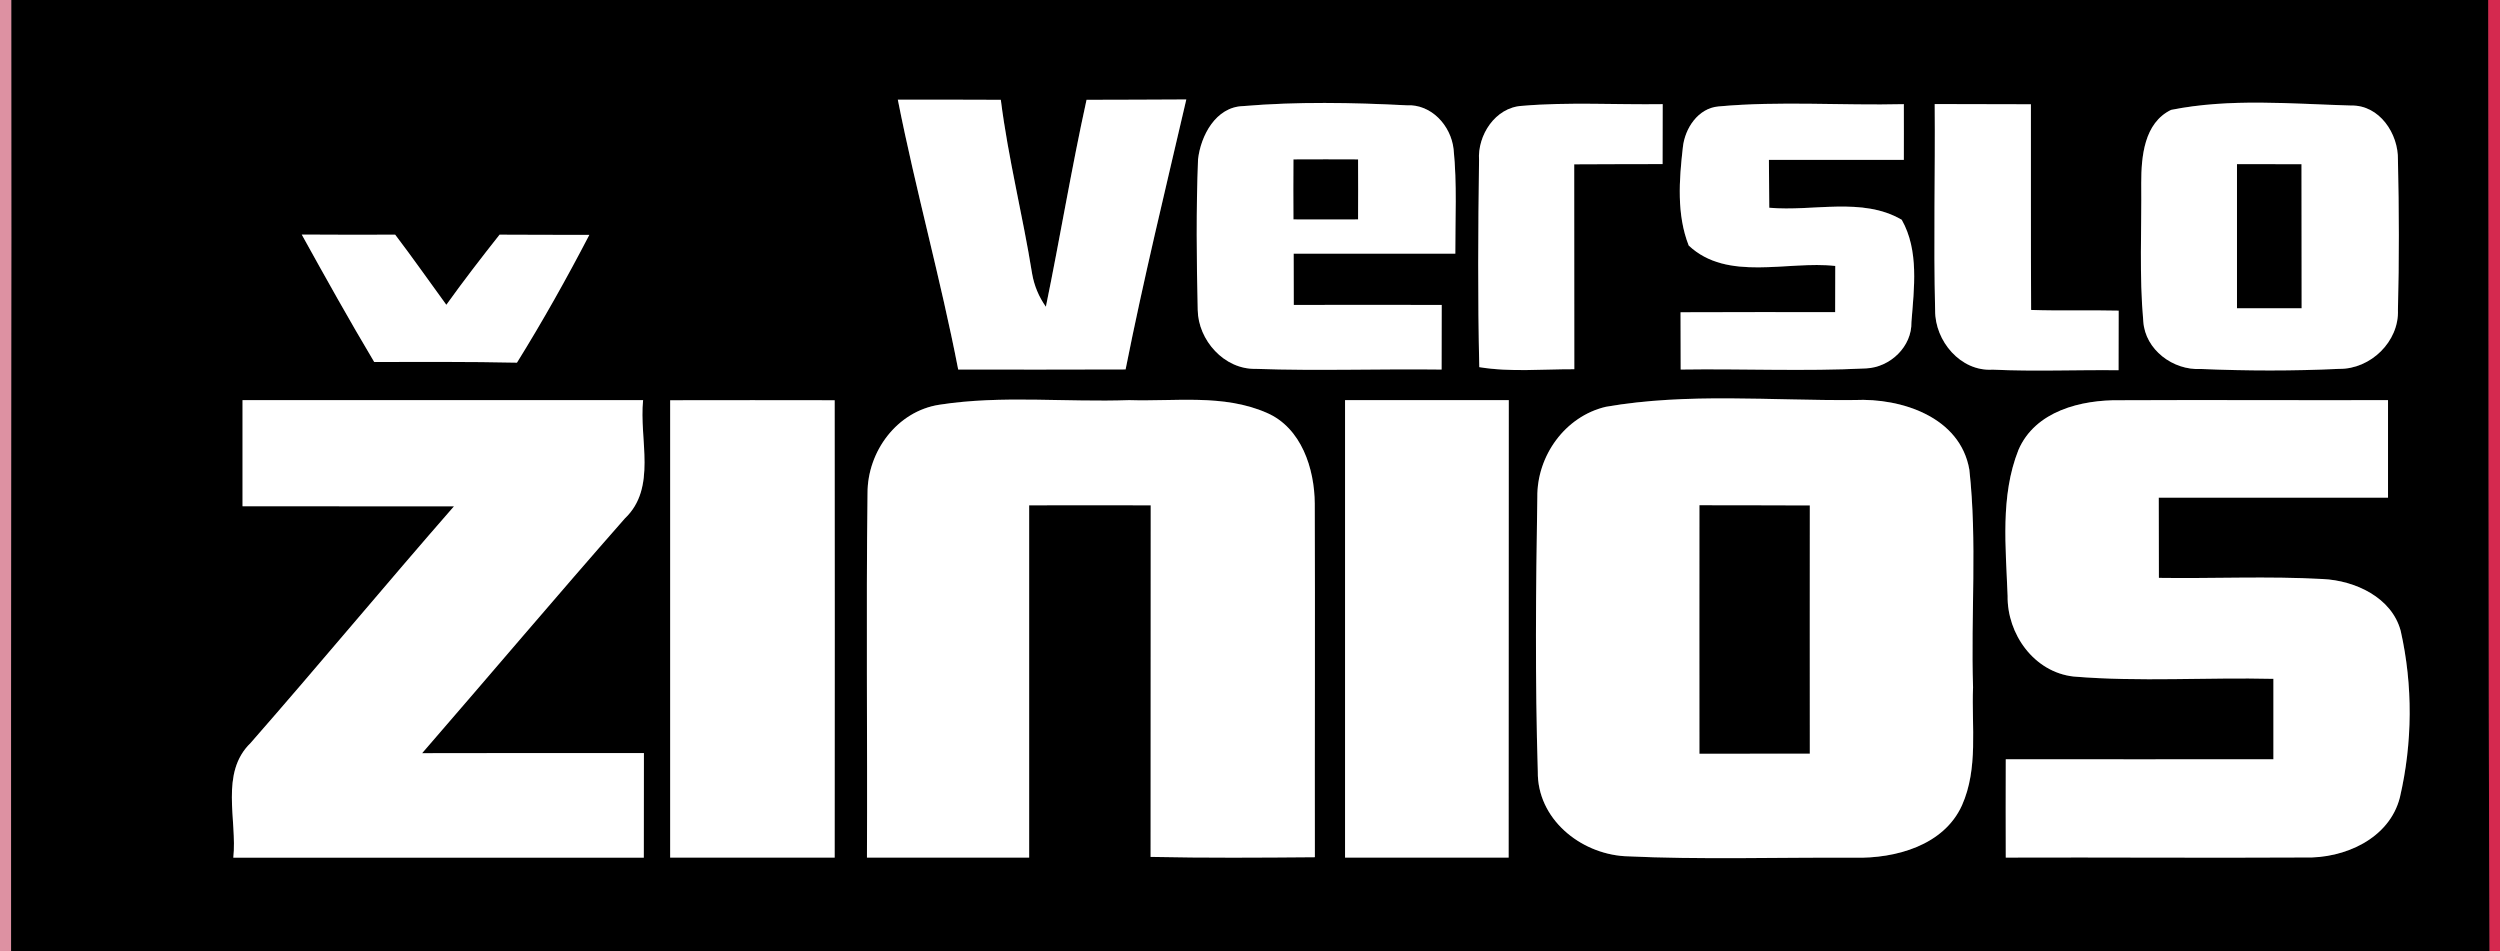
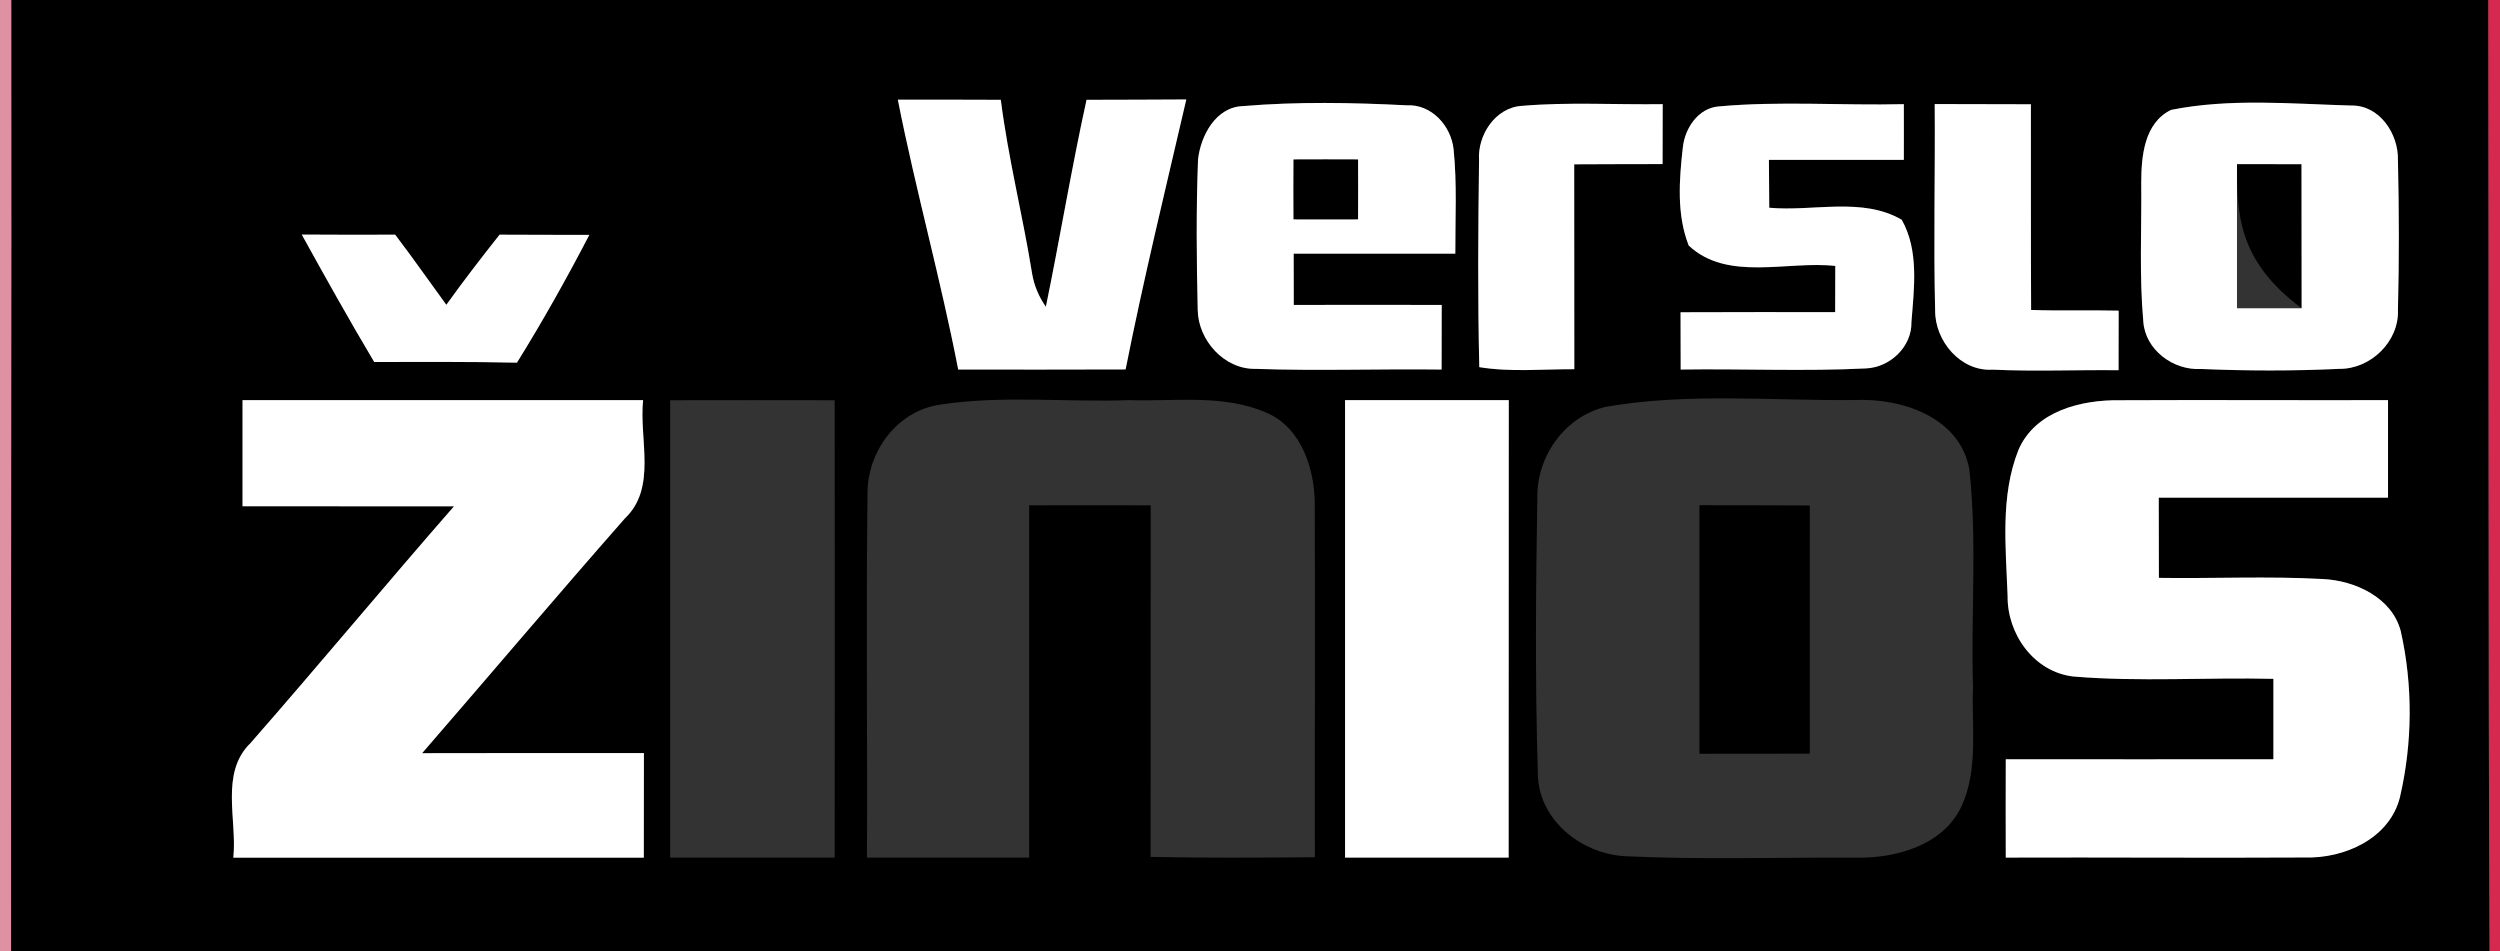
<svg xmlns="http://www.w3.org/2000/svg" fill="none" viewBox="0 0 92 35" height="35" width="92">
  <rect x="0" y="0" width="92" height="35" fill="#333333" stroke="none" />
  <g clip-path="url(#clip0_2965_73116)">
    <path fill="#DD91A2" d="M0 0H0.424C0.441 11.668 0.399 23.332 0.411 35H0V0Z" />
    <path fill="black" d="M0.424 0H91.568C91.589 11.668 91.564 23.332 91.615 35H0.412C0.399 23.332 0.441 11.668 0.424 0ZM33.04 3.669C33.697 6.996 34.617 10.268 35.261 13.599C37.313 13.599 39.37 13.604 41.422 13.595C42.083 10.268 42.889 6.966 43.656 3.66C42.431 3.669 41.205 3.669 39.984 3.673C39.429 6.199 39.009 8.754 38.488 11.289C38.229 10.922 38.059 10.517 37.983 10.078C37.64 7.936 37.101 5.828 36.83 3.673C35.567 3.664 34.303 3.669 33.04 3.669ZM44.088 5.866C44.016 7.708 44.033 9.56 44.076 11.407C44.093 12.52 45.051 13.599 46.208 13.574C48.489 13.654 50.77 13.57 53.051 13.599C53.055 12.807 53.055 12.014 53.055 11.221C51.24 11.221 49.426 11.217 47.611 11.221C47.607 10.593 47.607 9.964 47.607 9.336C49.591 9.336 51.571 9.336 53.555 9.336C53.551 8.054 53.623 6.764 53.492 5.486C53.394 4.626 52.678 3.825 51.758 3.875C49.757 3.774 47.739 3.736 45.737 3.905C44.741 3.939 44.186 4.993 44.088 5.866ZM56.006 3.896C55.026 3.955 54.365 4.976 54.429 5.899C54.395 8.434 54.378 10.976 54.437 13.511C55.595 13.701 56.769 13.582 57.935 13.587C57.931 11.073 57.935 8.56 57.931 6.047C59.016 6.039 60.097 6.043 61.182 6.039C61.187 5.305 61.187 4.571 61.187 3.833C59.461 3.858 57.727 3.749 56.006 3.896ZM63.243 3.917C62.488 3.981 62.001 4.727 61.929 5.423C61.793 6.616 61.696 7.898 62.145 9.037C63.569 10.373 65.774 9.589 67.538 9.787C67.533 10.352 67.533 10.922 67.533 11.487C65.638 11.482 63.739 11.487 61.844 11.491C61.844 12.191 61.844 12.895 61.848 13.599C64.121 13.566 66.401 13.671 68.678 13.557C69.56 13.515 70.361 12.756 70.34 11.849C70.438 10.61 70.624 9.218 69.984 8.088C68.538 7.24 66.711 7.793 65.108 7.645C65.104 7.059 65.1 6.473 65.096 5.883C66.753 5.883 68.407 5.883 70.06 5.883C70.06 5.199 70.064 4.516 70.06 3.833C67.788 3.888 65.507 3.711 63.243 3.917ZM71.197 3.829C71.218 6.363 71.15 8.898 71.213 11.428C71.205 12.545 72.146 13.68 73.329 13.604C74.872 13.675 76.42 13.608 77.963 13.625C77.963 12.891 77.967 12.161 77.967 11.432C76.89 11.407 75.818 11.445 74.745 11.407C74.732 8.885 74.741 6.359 74.737 3.837C73.558 3.833 72.379 3.833 71.197 3.829ZM79.896 4.044C78.9 4.525 78.798 5.769 78.798 6.734C78.815 8.438 78.722 10.142 78.874 11.837C78.947 12.87 79.968 13.633 80.982 13.578C82.682 13.65 84.386 13.654 86.086 13.574C87.239 13.587 88.291 12.566 88.244 11.407C88.291 9.568 88.286 7.725 88.244 5.883C88.265 4.925 87.566 3.858 86.519 3.884C84.318 3.82 82.058 3.61 79.896 4.044ZM18.383 8.636C17.713 9.484 17.052 10.34 16.425 11.217C15.797 10.357 15.187 9.484 14.542 8.636C13.393 8.64 12.249 8.64 11.104 8.632C11.973 10.205 12.851 11.778 13.771 13.321C15.522 13.321 17.273 13.308 19.024 13.346C19.973 11.816 20.855 10.243 21.686 8.645C20.584 8.64 19.486 8.645 18.383 8.636ZM8.925 14.725C8.925 16.028 8.925 17.327 8.925 18.63C11.519 18.634 14.11 18.63 16.704 18.634C14.186 21.519 11.744 24.462 9.222 27.342C8.085 28.443 8.734 30.172 8.586 31.563C13.622 31.563 18.659 31.563 23.691 31.563C23.696 30.281 23.691 28.995 23.696 27.713C20.974 27.713 18.252 27.709 15.534 27.718C18.027 24.842 20.482 21.936 22.996 19.077C24.183 17.951 23.513 16.163 23.666 14.725C18.752 14.725 13.838 14.725 8.925 14.725ZM24.662 14.729C24.662 20.338 24.662 25.951 24.662 31.559C26.68 31.559 28.698 31.559 30.716 31.559C30.721 25.951 30.721 20.338 30.716 14.729C28.698 14.725 26.68 14.725 24.662 14.729ZM34.57 14.894C33.006 15.134 31.921 16.619 31.925 18.149C31.87 22.619 31.925 27.089 31.904 31.559C33.892 31.559 35.88 31.559 37.873 31.559C37.873 27.237 37.873 22.919 37.873 18.596C39.361 18.592 40.853 18.592 42.346 18.596C42.342 22.906 42.346 27.22 42.342 31.534C44.36 31.576 46.373 31.563 48.387 31.546C48.379 27.207 48.4 22.872 48.383 18.533C48.374 17.251 47.895 15.746 46.619 15.193C45.029 14.493 43.236 14.78 41.553 14.725C39.23 14.81 36.877 14.536 34.57 14.894ZM49.498 14.725C49.498 20.338 49.498 25.946 49.498 31.559C51.508 31.559 53.513 31.559 55.518 31.559C55.523 25.946 55.523 20.338 55.523 14.725C53.513 14.725 51.508 14.725 49.498 14.725ZM59.097 14.97C57.592 15.324 56.557 16.779 56.574 18.293C56.519 21.654 56.489 25.027 56.591 28.388C56.566 30.121 58.134 31.403 59.783 31.508C62.603 31.643 65.431 31.546 68.25 31.563C69.755 31.597 71.531 31.116 72.201 29.636C72.808 28.274 72.549 26.735 72.608 25.293C72.523 22.623 72.765 19.942 72.473 17.285C72.138 15.349 69.98 14.641 68.246 14.721C65.197 14.751 62.102 14.447 59.097 14.97ZM74.279 16.56C73.605 18.255 73.817 20.148 73.88 21.928C73.859 23.332 74.851 24.732 76.305 24.896C78.751 25.099 81.21 24.922 83.661 24.981C83.661 25.968 83.661 26.954 83.661 27.941C80.375 27.941 77.094 27.945 73.812 27.941C73.808 29.147 73.808 30.353 73.812 31.559C77.475 31.546 81.138 31.576 84.806 31.555C86.268 31.601 87.93 30.867 88.316 29.345C88.782 27.346 88.799 25.221 88.346 23.218C88.019 21.987 86.667 21.363 85.476 21.308C83.466 21.198 81.456 21.295 79.447 21.266C79.447 20.283 79.443 19.296 79.443 18.314C82.253 18.314 85.069 18.314 87.879 18.314C87.879 17.116 87.879 15.923 87.879 14.725C84.59 14.734 81.299 14.713 78.014 14.729C76.585 14.708 74.893 15.126 74.279 16.56Z" />
    <path fill="black" d="M47.599 5.865C48.392 5.861 49.184 5.861 49.977 5.865C49.982 6.599 49.982 7.337 49.977 8.075C49.184 8.075 48.392 8.079 47.599 8.075C47.595 7.337 47.595 6.599 47.599 5.865Z" />
-     <path fill="black" d="M82.321 6.039C83.114 6.039 83.903 6.043 84.695 6.043C84.7 7.81 84.7 9.577 84.7 11.343C83.907 11.343 83.114 11.348 82.321 11.343C82.321 9.577 82.321 7.81 82.321 6.039Z" />
+     <path fill="black" d="M82.321 6.039C83.114 6.039 83.903 6.043 84.695 6.043C84.7 7.81 84.7 9.577 84.7 11.343C82.321 9.577 82.321 7.81 82.321 6.039Z" />
    <path fill="black" d="M62.539 18.592C63.891 18.596 65.244 18.592 66.601 18.601C66.601 21.645 66.596 24.69 66.601 27.735C65.248 27.739 63.891 27.739 62.539 27.739C62.535 24.69 62.539 21.641 62.539 18.592Z" />
    <path fill="#D5294F" d="M91.567 0H92V35H91.614C91.563 23.332 91.589 11.668 91.567 0Z" />
    <path fill="white" d="M33.04 3.669C34.303 3.669 35.567 3.664 36.83 3.673C37.102 5.828 37.64 7.936 37.983 10.078C38.06 10.517 38.229 10.922 38.488 11.289C39.009 8.754 39.429 6.199 39.985 3.673C41.206 3.669 42.431 3.669 43.656 3.66C42.889 6.966 42.083 10.268 41.422 13.595C39.37 13.604 37.314 13.599 35.262 13.599C34.617 10.268 33.697 6.996 33.04 3.669Z" />
    <path fill="white" d="M44.088 5.865C44.186 4.993 44.741 3.938 45.738 3.905C47.739 3.736 49.757 3.774 51.758 3.875C52.678 3.824 53.394 4.626 53.492 5.486C53.623 6.764 53.551 8.054 53.556 9.336C51.571 9.336 49.591 9.336 47.607 9.336C47.607 9.964 47.607 10.592 47.611 11.221C49.426 11.217 51.241 11.221 53.055 11.221C53.055 12.014 53.055 12.806 53.051 13.599C50.77 13.57 48.489 13.654 46.208 13.574C45.051 13.599 44.093 12.52 44.076 11.406C44.033 9.559 44.016 7.708 44.088 5.865ZM47.599 5.865C47.594 6.599 47.594 7.337 47.599 8.075C48.392 8.079 49.184 8.075 49.977 8.075C49.981 7.337 49.981 6.599 49.977 5.865C49.184 5.861 48.392 5.861 47.599 5.865Z" />
    <path fill="white" d="M56.006 3.896C57.728 3.749 59.462 3.858 61.187 3.833C61.187 4.571 61.187 5.305 61.183 6.038C60.098 6.043 59.017 6.038 57.931 6.047C57.935 8.56 57.931 11.073 57.935 13.587C56.77 13.582 55.595 13.7 54.438 13.511C54.378 10.976 54.395 8.434 54.429 5.899C54.366 4.976 55.027 3.955 56.006 3.896Z" />
    <path fill="white" d="M63.243 3.917C65.507 3.711 67.788 3.888 70.061 3.833C70.065 4.516 70.061 5.199 70.061 5.882C68.407 5.882 66.754 5.882 65.096 5.882C65.1 6.473 65.105 7.059 65.109 7.645C66.711 7.792 68.539 7.24 69.984 8.088C70.624 9.218 70.438 10.609 70.341 11.849C70.362 12.756 69.56 13.515 68.678 13.557C66.402 13.671 64.121 13.565 61.849 13.599C61.844 12.895 61.844 12.191 61.844 11.491C63.739 11.486 65.639 11.482 67.534 11.486C67.534 10.921 67.534 10.352 67.538 9.787C65.774 9.589 63.57 10.373 62.145 9.036C61.696 7.898 61.793 6.616 61.929 5.423C62.001 4.727 62.489 3.98 63.243 3.917Z" />
    <path fill="white" d="M71.197 3.829C72.379 3.833 73.558 3.833 74.737 3.837C74.741 6.359 74.732 8.885 74.745 11.406C75.818 11.444 76.89 11.406 77.967 11.432C77.967 12.161 77.963 12.891 77.963 13.624C76.42 13.607 74.872 13.675 73.329 13.603C72.146 13.679 71.205 12.545 71.213 11.427C71.15 8.897 71.218 6.363 71.197 3.829Z" />
    <path fill="white" d="M79.896 4.044C82.058 3.61 84.318 3.821 86.518 3.884C87.566 3.858 88.265 4.925 88.244 5.883C88.286 7.725 88.291 9.568 88.244 11.407C88.291 12.566 87.239 13.587 86.086 13.574C84.386 13.654 82.682 13.65 80.981 13.578C79.968 13.633 78.946 12.87 78.874 11.837C78.722 10.142 78.815 8.438 78.798 6.734C78.798 5.769 78.9 4.525 79.896 4.044ZM82.321 6.039C82.321 7.81 82.321 9.577 82.321 11.343C83.114 11.348 83.907 11.343 84.7 11.343C84.7 9.577 84.7 7.81 84.695 6.043C83.903 6.043 83.114 6.039 82.321 6.039Z" />
    <path fill="white" d="M18.384 8.636C19.486 8.644 20.584 8.64 21.687 8.644C20.856 10.243 19.974 11.816 19.024 13.346C17.273 13.308 15.522 13.321 13.771 13.321C12.851 11.778 11.974 10.205 11.104 8.632C12.249 8.64 13.394 8.64 14.543 8.636C15.187 9.484 15.798 10.357 16.425 11.217C17.053 10.34 17.714 9.484 18.384 8.636Z" />
    <path fill="white" d="M8.925 14.725C13.839 14.725 18.752 14.725 23.666 14.725C23.513 16.163 24.183 17.951 22.996 19.077C20.482 21.936 18.027 24.841 15.534 27.717C18.252 27.709 20.974 27.713 23.696 27.713C23.692 28.995 23.696 30.281 23.692 31.563C18.659 31.563 13.622 31.563 8.586 31.563C8.734 30.172 8.085 28.443 9.222 27.342C11.744 24.462 14.186 21.518 16.705 18.634C14.11 18.63 11.52 18.634 8.925 18.63C8.925 17.327 8.925 16.028 8.925 14.725Z" />
-     <path fill="white" d="M24.662 14.729C26.68 14.725 28.698 14.725 30.716 14.729C30.721 20.338 30.721 25.95 30.716 31.559C28.698 31.559 26.68 31.559 24.662 31.559C24.662 25.95 24.662 20.338 24.662 14.729Z" />
-     <path fill="white" d="M34.57 14.894C36.877 14.536 39.23 14.81 41.553 14.725C43.236 14.78 45.029 14.493 46.619 15.193C47.895 15.746 48.375 17.251 48.383 18.533C48.4 22.872 48.379 27.207 48.387 31.546C46.373 31.563 44.36 31.576 42.342 31.534C42.346 27.22 42.342 22.906 42.346 18.596C40.853 18.592 39.361 18.592 37.873 18.596C37.873 22.919 37.873 27.237 37.873 31.559C35.88 31.559 33.892 31.559 31.904 31.559C31.925 27.089 31.87 22.619 31.925 18.149C31.921 16.619 33.006 15.134 34.57 14.894Z" />
    <path fill="white" d="M49.498 14.725C51.508 14.725 53.513 14.725 55.523 14.725C55.523 20.338 55.523 25.946 55.518 31.559C53.513 31.559 51.508 31.559 49.498 31.559C49.498 25.946 49.498 20.338 49.498 14.725Z" />
-     <path fill="white" d="M59.096 14.97C62.102 14.447 65.197 14.75 68.246 14.721C69.98 14.641 72.138 15.349 72.472 17.285C72.765 19.941 72.523 22.623 72.608 25.293C72.549 26.735 72.807 28.274 72.201 29.636C71.531 31.116 69.755 31.597 68.25 31.563C65.43 31.546 62.603 31.643 59.783 31.508C58.134 31.403 56.565 30.121 56.591 28.388C56.489 25.027 56.519 21.653 56.574 18.293C56.557 16.779 57.591 15.324 59.096 14.97ZM62.539 18.592C62.539 21.641 62.535 24.689 62.539 27.738C63.892 27.738 65.248 27.738 66.601 27.734C66.596 24.689 66.601 21.645 66.601 18.6C65.244 18.592 63.892 18.596 62.539 18.592Z" />
    <path fill="white" d="M74.278 16.559C74.893 15.126 76.585 14.708 78.014 14.729C81.299 14.713 84.589 14.734 87.879 14.725C87.879 15.923 87.879 17.116 87.879 18.314C85.068 18.314 82.253 18.314 79.442 18.314C79.442 19.296 79.447 20.283 79.447 21.266C81.456 21.295 83.466 21.198 85.475 21.308C86.667 21.363 88.019 21.987 88.346 23.218C88.799 25.221 88.782 27.346 88.316 29.345C87.93 30.867 86.268 31.601 84.805 31.555C81.138 31.576 77.475 31.546 73.812 31.559C73.808 30.353 73.808 29.147 73.812 27.941C77.094 27.945 80.375 27.941 83.661 27.941C83.661 26.954 83.661 25.967 83.661 24.981C81.21 24.922 78.751 25.099 76.305 24.896C74.851 24.732 73.859 23.332 73.88 21.928C73.816 20.148 73.604 18.255 74.278 16.559Z" />
  </g>
  <defs>
    <clipPath id="clip0_2965_73116">
      <rect fill="white" height="35" width="92" />
    </clipPath>
  </defs>
</svg>